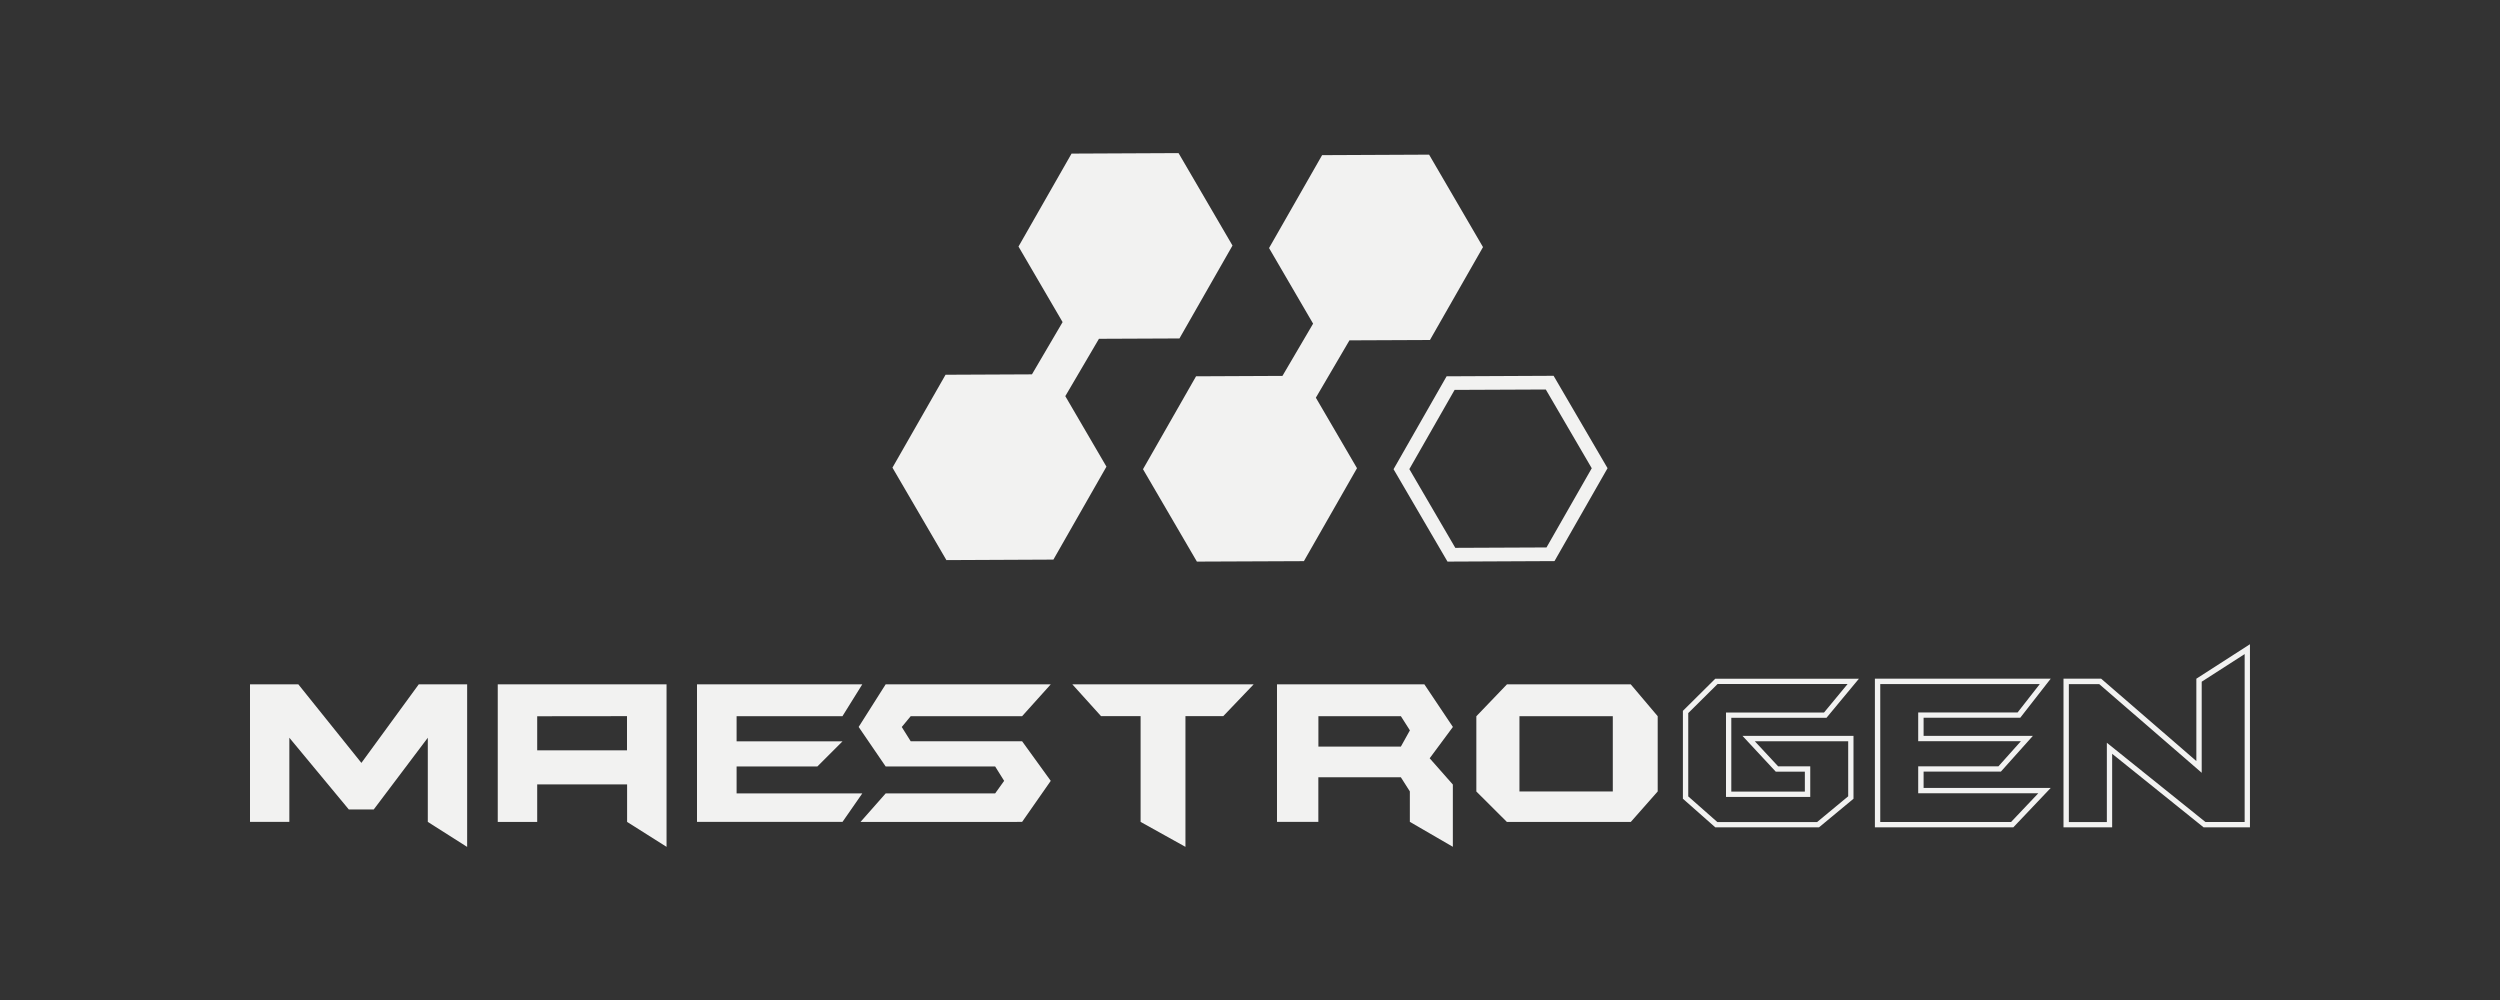
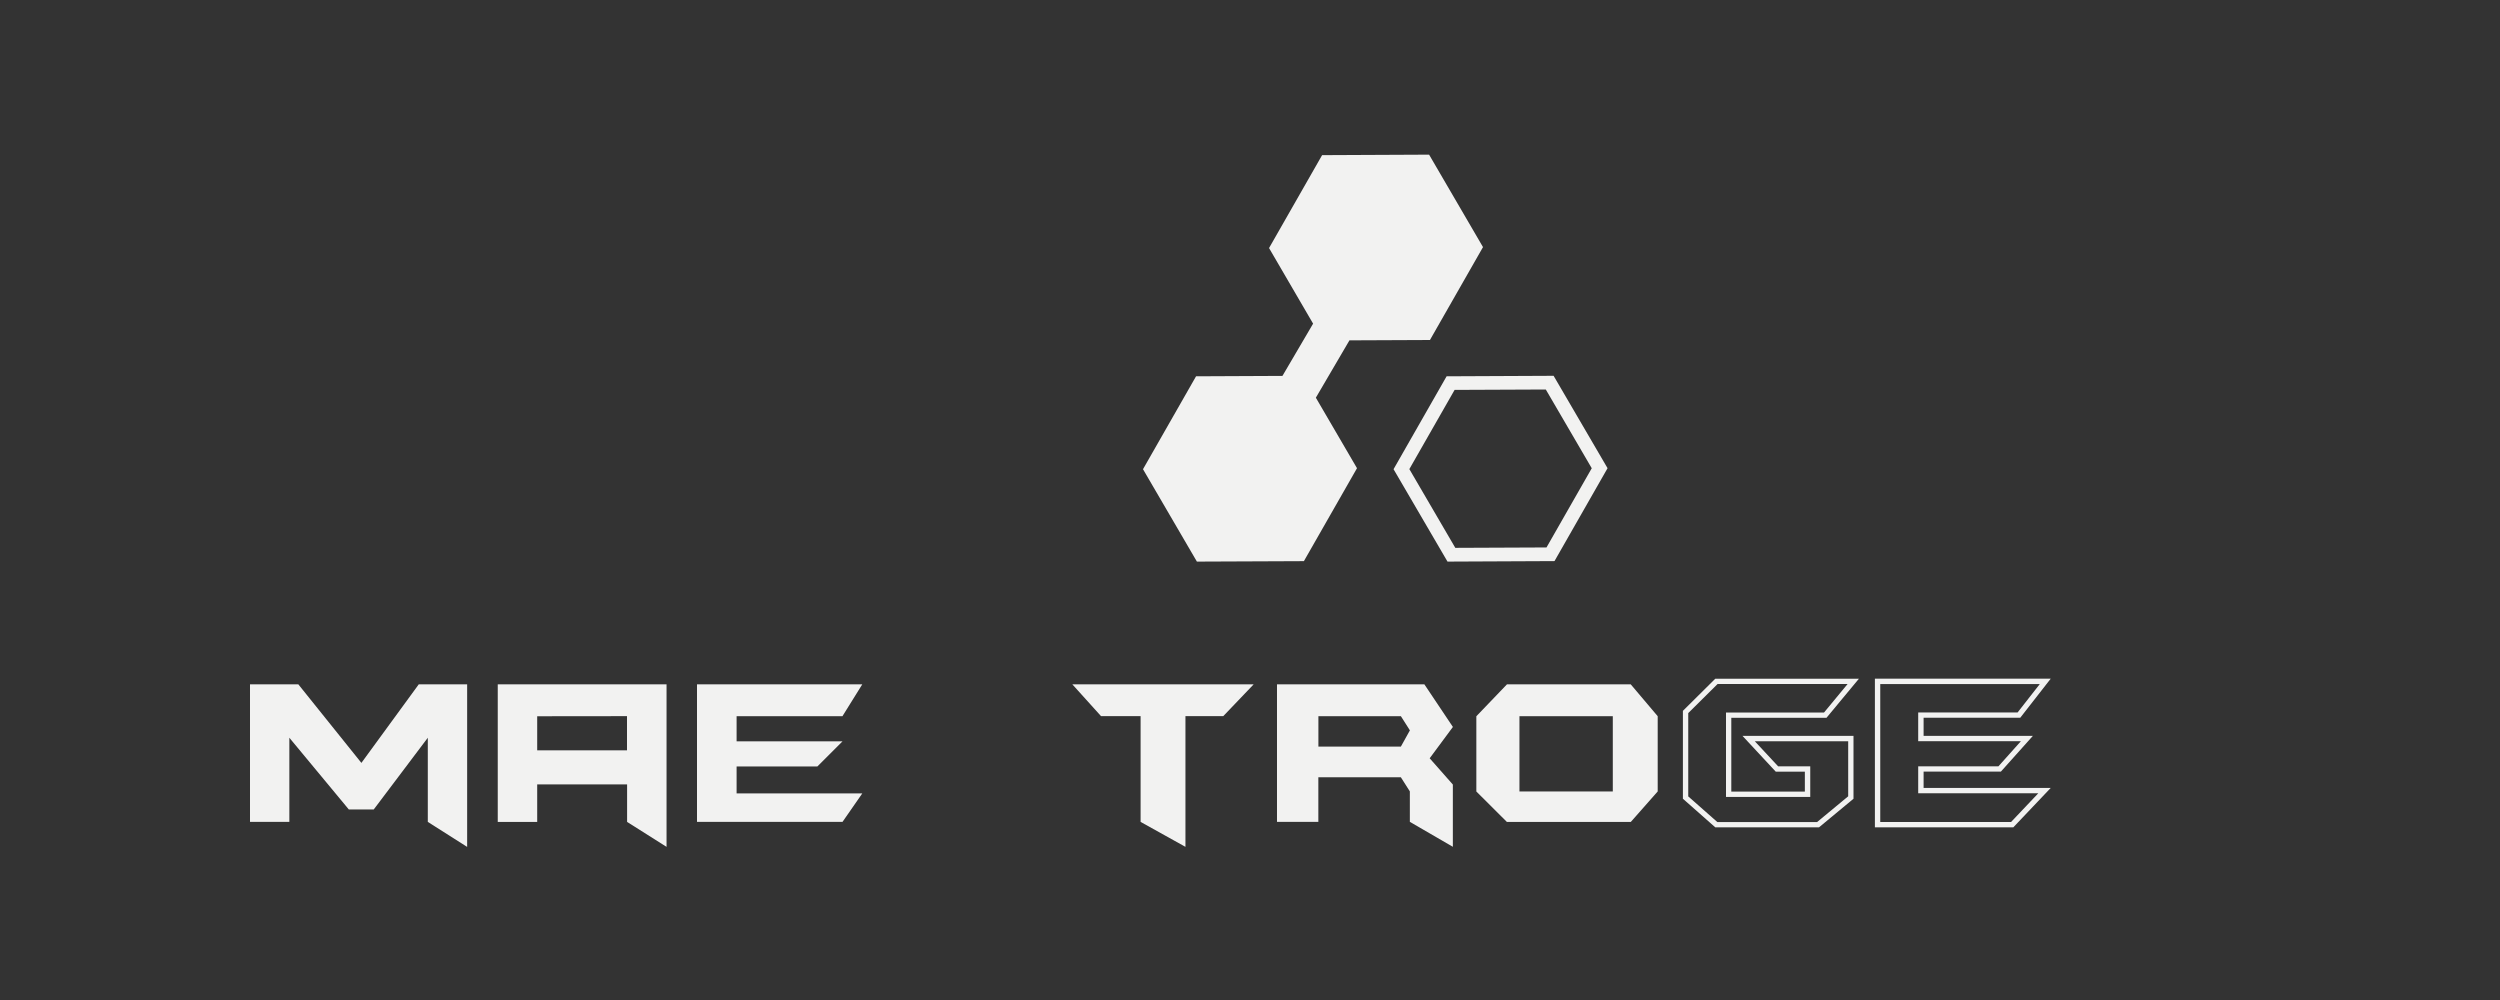
<svg xmlns="http://www.w3.org/2000/svg" viewBox="0 0 500 200">
  <rect x="0" y="0" width="500" height="200" fill="#333333" stroke="none" />
  <defs>
    <style>
      .cls-1 {
        fill: none;
      }

      .cls-2 {
        fill: #f2f2f1;
      }
    </style>
  </defs>
  <g id="LOGO_BLANCO" data-name="LOGO BLANCO">
    <g id="Maestro_Gen" data-name="Maestro Gen">
      <g>
        <polygon class="cls-2" points="50 136.87 50 164.38 57.87 164.38 57.87 147.55 69.76 161.89 74.75 161.89 85.56 147.55 85.56 164.38 93.43 169.38 93.43 136.87 83.75 136.87 72.28 152.58 59.66 136.86 50 136.87" />
        <path class="cls-2" d="M99.55,136.86v27.52h7.89v-7.5h17.98v7.5l7.89,4.99v-32.51h-33.76ZM125.4,150.07h-17.96v-6.82l17.96-.02v6.84Z" />
        <polygon class="cls-2" points="139.4 136.87 139.4 164.38 168.5 164.38 172.46 158.68 147.32 158.68 147.32 153.29 163.48 153.29 168.51 148.26 147.32 148.26 147.32 143.24 168.49 143.24 172.46 136.86 139.4 136.87" />
-         <polygon class="cls-2" points="177.13 136.87 171.73 145.39 177.13 153.29 199.03 153.29 200.83 156.17 199.03 158.68 177.14 158.68 172.1 164.39 204.42 164.38 210.15 156.17 204.42 148.25 182.14 148.25 180.35 145.4 182.14 143.24 204.42 143.24 210.15 136.87 177.13 136.87" />
        <polygon class="cls-2" points="214.47 136.87 220.21 143.23 228.12 143.23 228.12 164.38 237.09 169.37 237.09 143.23 244.65 143.23 250.74 136.86 214.47 136.87" />
        <path class="cls-2" d="M285.94,151.65l4.64-6.26-5.71-8.53h-29.47v27.51h8.27v-8.92h16.5s1.8,2.83,1.8,2.83v6.09l8.6,4.99v-12.45l-4.65-5.27ZM280.18,149.32h-16.5v-6.08s16.5,0,16.5,0l1.8,2.83-1.8,3.24Z" />
        <path class="cls-2" d="M326.16,136.87h-24.77s-6.12,6.38-6.12,6.38v15.05l6.11,6.09h24.78l5.38-6.1v-15.05l-5.39-6.37ZM322.56,158.29h-18.67v-15.05h18.67s0,15.05,0,15.05Z" />
        <path class="cls-2" d="M343.51,136.8h26.01s-4.71,5.7-4.71,5.7h-19.61v16.89h16.85v-6.12h-6.42l-4.67-5.02h18.68v11.01l-6.22,5.15h-19.95l-5.82-5.13v-16.66l5.86-5.81M343.07,135.73l-6.49,6.44v17.58l6.48,5.72h20.74l6.9-5.72v-12.57h-22.2l6.65,7.15h5.82v3.99h-14.71v-14.76h19.04l6.48-7.81h-28.72Z" />
        <path class="cls-2" d="M407.96,136.81l-4.44,5.68h-19.88v5.75h20.54l-4.49,5.02h-16.05v5.39h24.02l-5.45,5.75h-26.16v-27.59h31.92M410.15,135.74h-35.17v29.72h27.69l7.48-7.88h-25.43v-3.26h15.46l6.4-7.15h-21.86v-3.62h19.33l6.1-7.82h0Z" />
-         <path class="cls-2" d="M448.93,130.8v33.6h-7.84l-17.99-14.46-1.73-1.39v15.86h-7.6v-27.59h6.07s18.74,16.21,18.74,16.21l1.76,1.53v-18.22l8.6-5.53M450,128.84l-10.73,6.9v16.47l-19.04-16.47h-7.53v29.72h9.73v-14.7l18.28,14.7h9.28v-36.62h0Z" />
      </g>
      <g>
        <path class="cls-2" d="M310.72,75.16l-21.4.1-10.61,18.58,10.79,18.48,21.4-.1,10.61-18.58-10.79-18.48ZM309.3,109.49l-18.24.08-9.19-15.75,9.05-15.84,18.24-.08,9.19,15.75-9.05,15.84Z" />
        <polygon class="cls-2" points="285.99 68 296.6 49.42 285.82 30.93 264.42 31.03 253.81 49.61 262.62 64.73 256.49 75.18 239.21 75.26 228.6 93.84 239.38 112.32 260.78 112.23 271.4 93.64 263.17 79.54 269.89 68.07 285.99 68" />
-         <polygon class="cls-2" points="235.89 67.69 246.5 49.11 235.71 30.62 214.31 30.72 203.7 49.31 212.52 64.42 206.39 74.87 189.11 74.95 178.49 93.53 189.28 112.02 210.68 111.92 221.29 93.33 213.06 79.23 219.79 67.76 235.89 67.69" />
      </g>
    </g>
  </g>
  <g id="Capa_4" data-name="Capa 4">
-     <rect class="cls-1" width="500" height="200" />
-   </g>
+     </g>
</svg>